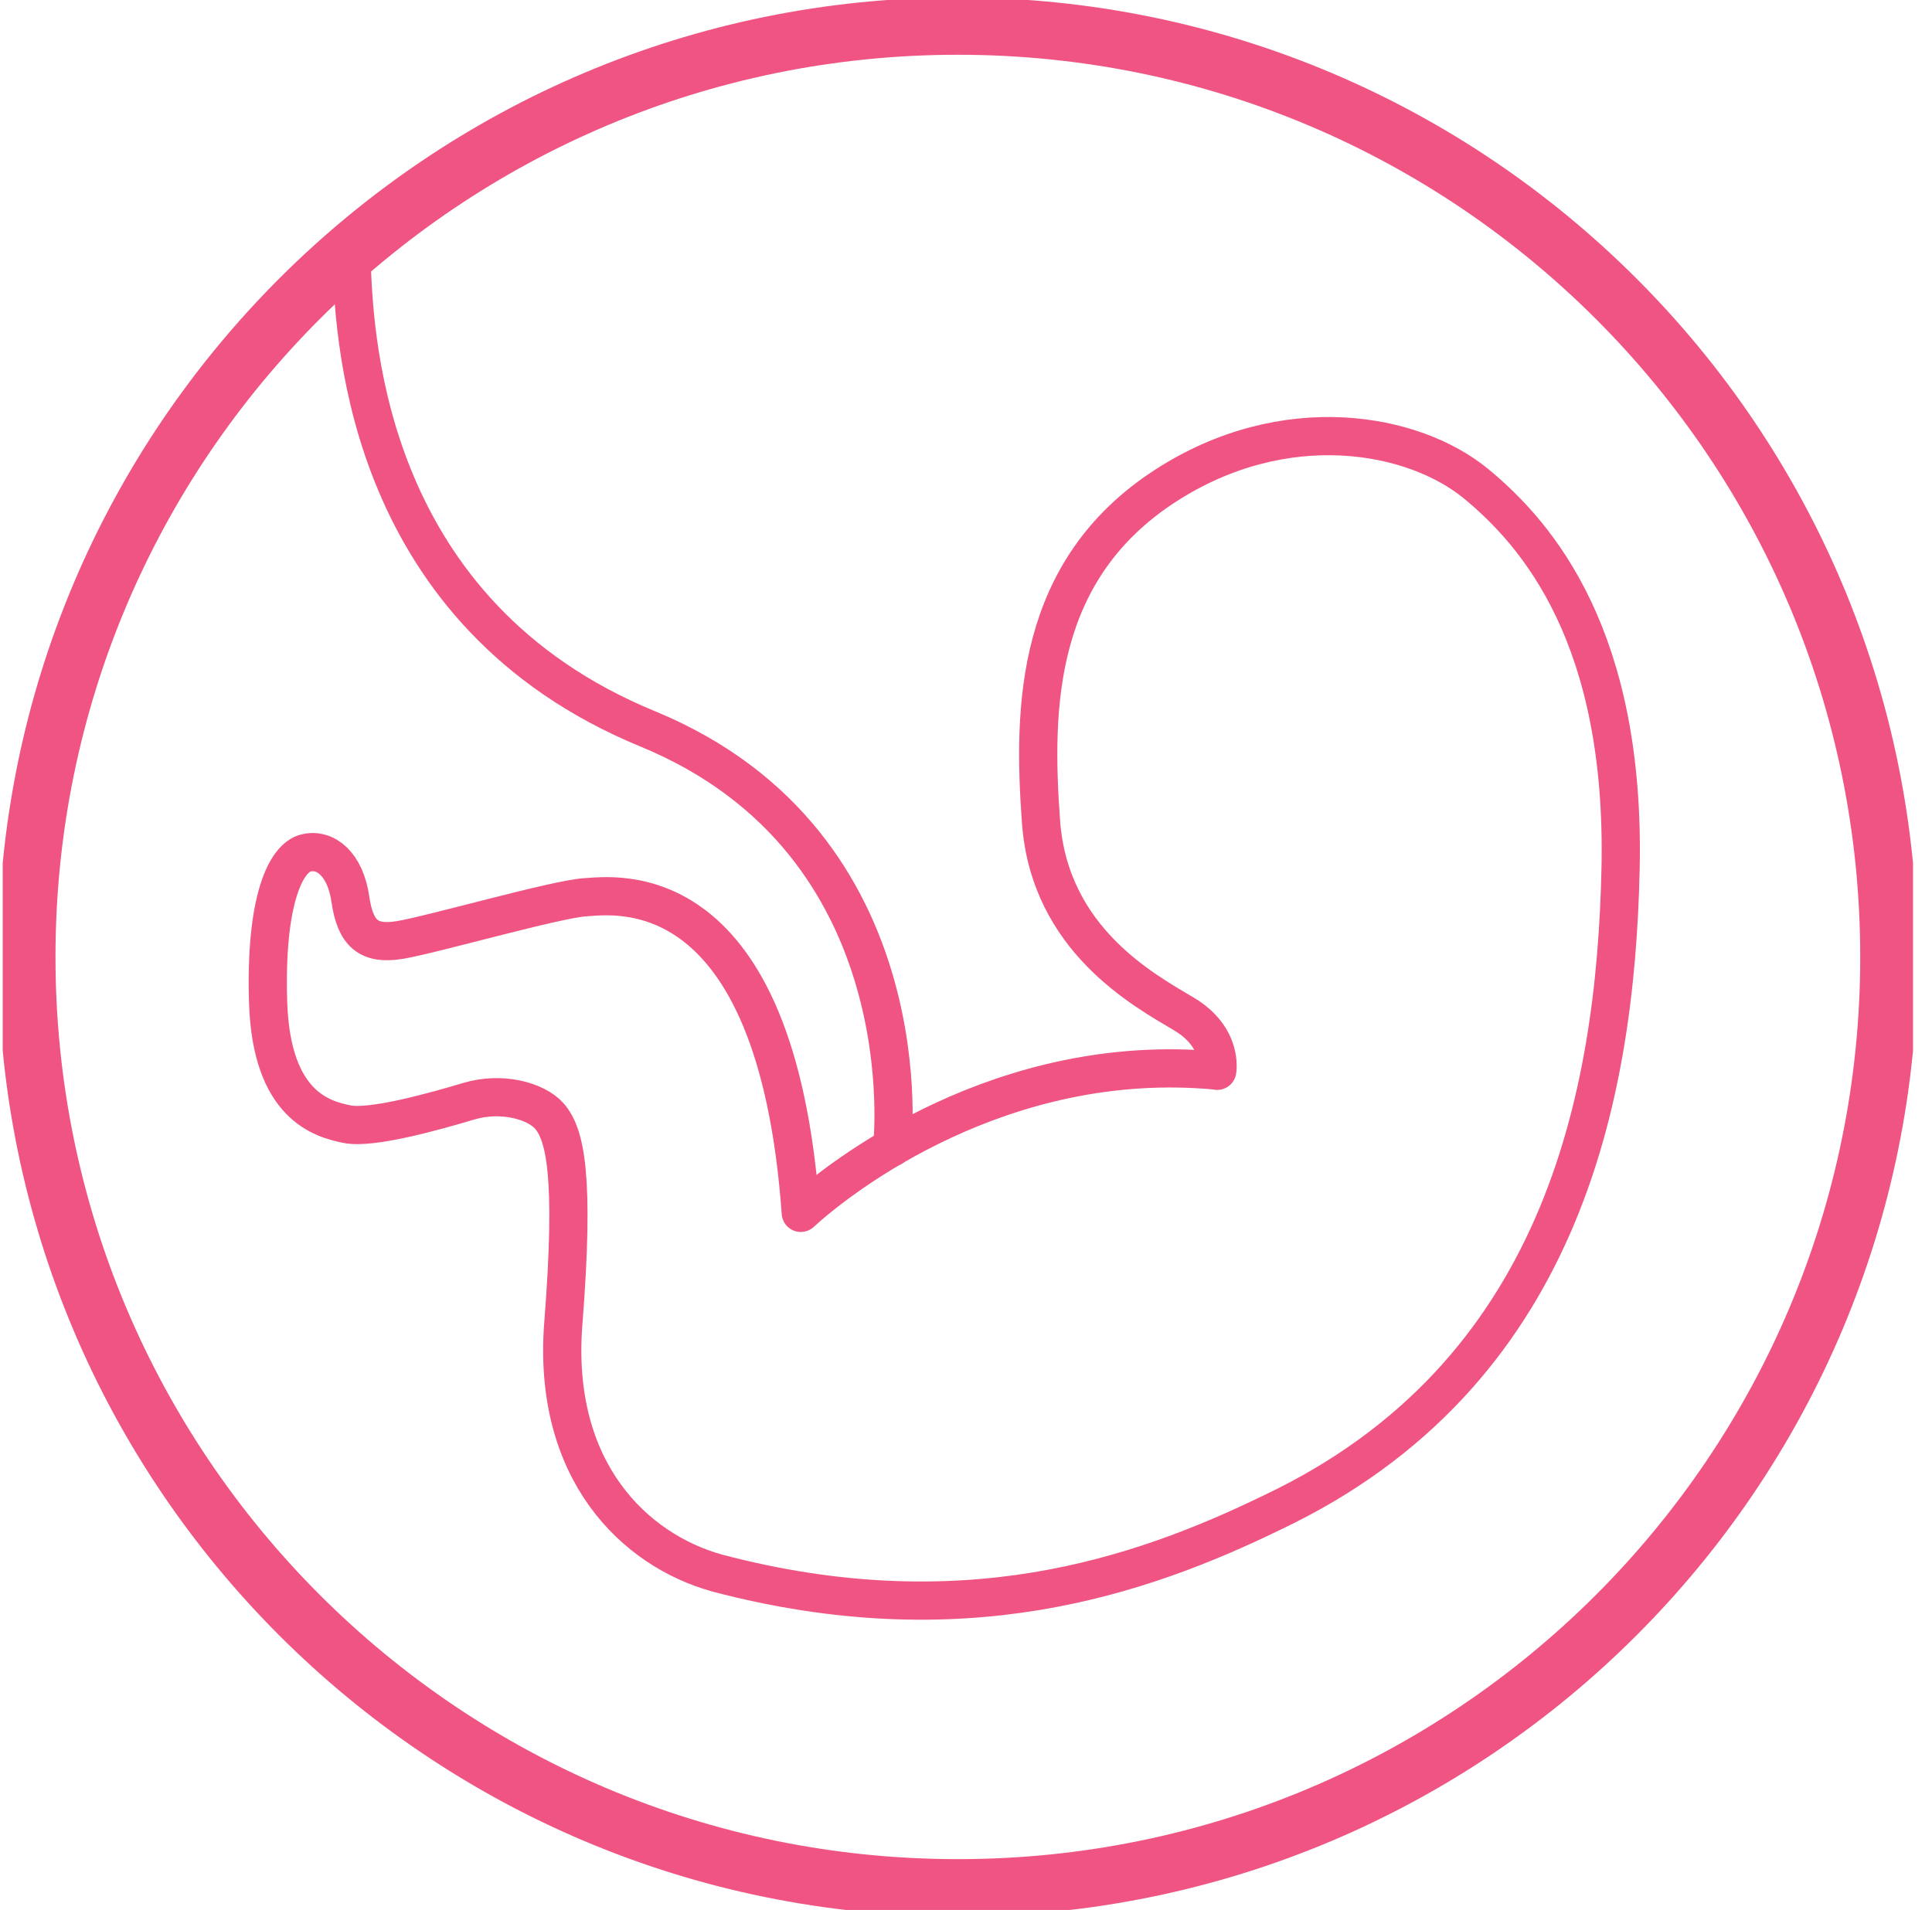
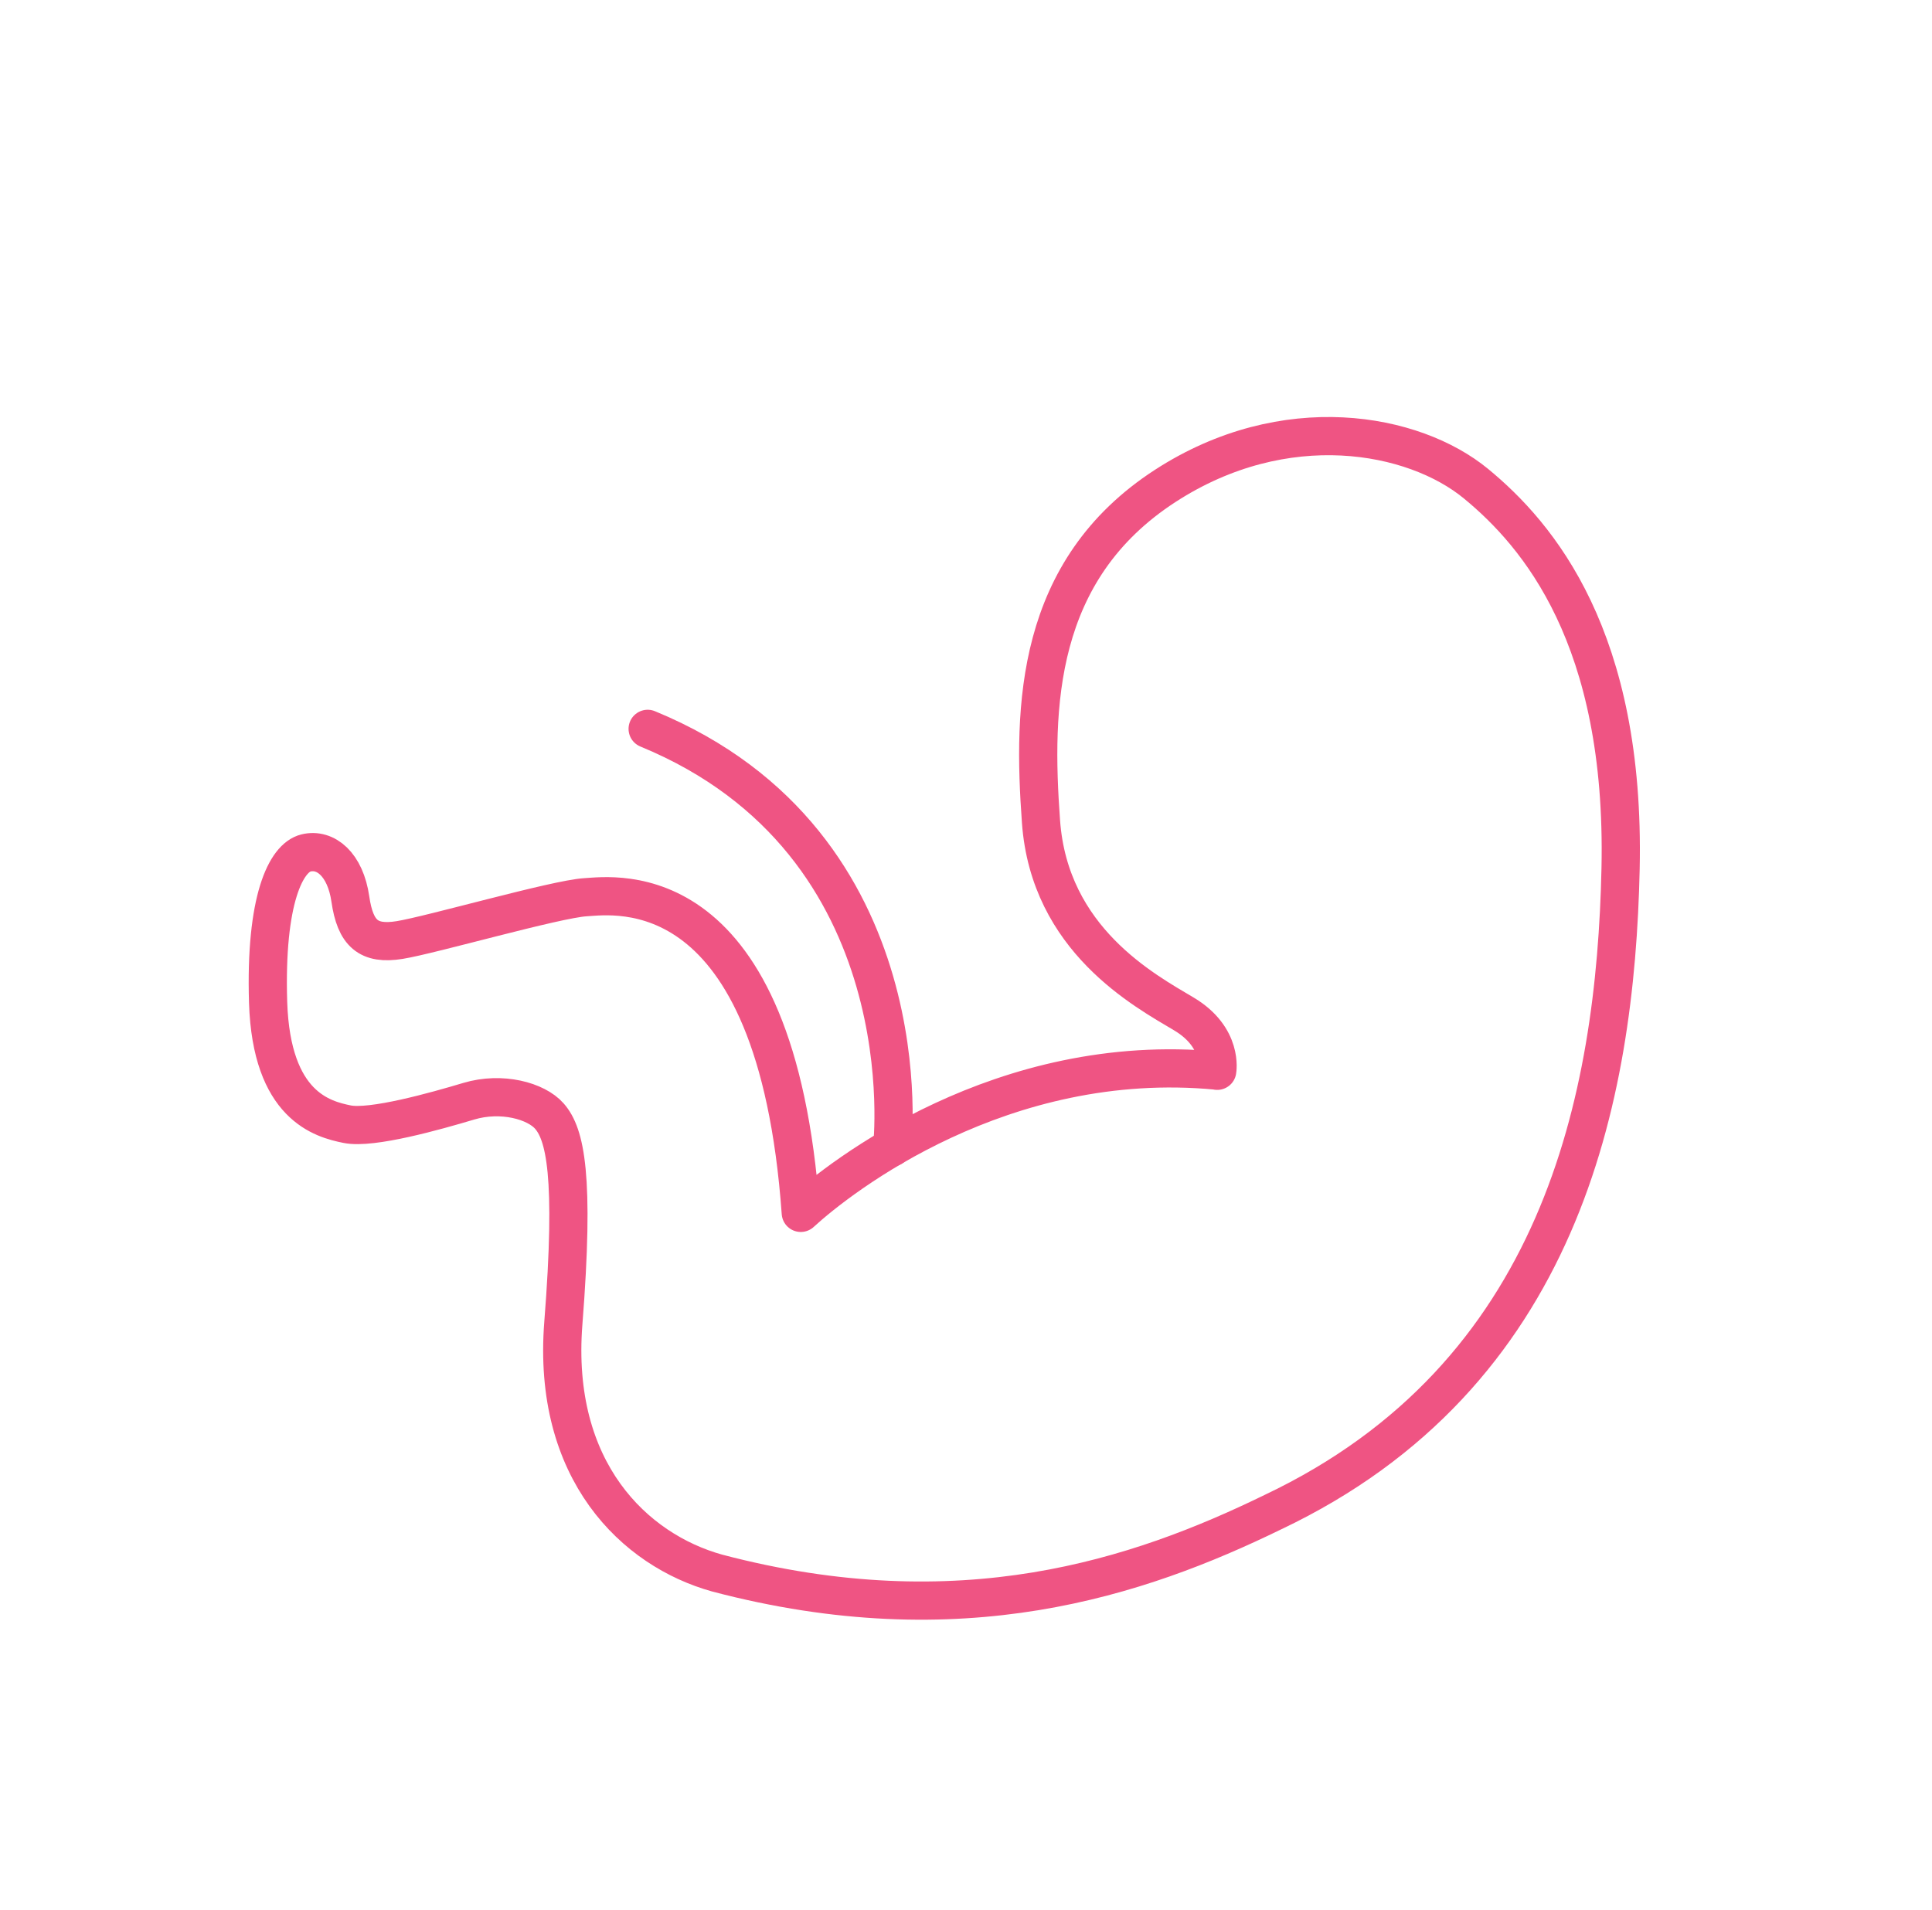
<svg xmlns="http://www.w3.org/2000/svg" fill="none" viewBox="0 0 89 88" height="88" width="89">
  <g clip-path="url(#clip0_8211_8501)">
-     <path stroke-miterlimit="10" stroke-width="2.64" stroke="#EF5483" d="M44.125 86.98C67.812 86.98 87.014 67.778 87.014 44.092C87.014 20.405 67.812 1.203 44.125 1.203C20.438 1.203 1.236 20.405 1.236 44.092C1.236 67.778 20.438 86.98 44.125 86.98Z" />
    <path stroke-linejoin="round" stroke-linecap="round" stroke-width="1.76" stroke="#EF5483" d="M56.073 49.337C56.073 49.337 56.358 47.805 54.542 46.721C52.726 45.637 48.348 43.299 47.955 37.857C47.569 32.558 47.691 26.269 53.681 22.386C59.19 18.815 65.12 19.92 67.993 22.285C70.866 24.65 74.885 29.393 74.654 40.019C74.424 50.644 71.89 63.384 58.635 69.673C52.421 72.702 44.241 75.433 33.033 72.478C29.238 71.421 25.416 67.782 25.951 60.965C26.487 54.148 26.033 52.251 25.308 51.424C24.698 50.726 23.112 50.285 21.594 50.739C20.076 51.193 17.122 52.027 15.99 51.796C14.858 51.566 12.507 50.963 12.351 46.192C12.202 41.422 13.184 39.524 14.093 39.3C15.001 39.077 15.909 39.829 16.139 41.422C16.369 43.014 16.973 43.543 18.409 43.312C19.846 43.082 25.606 41.422 26.968 41.34C28.33 41.259 35.757 40.127 36.889 55.883C38.705 54.216 46.166 48.381 56.073 49.33V49.337Z" />
-     <path stroke-linejoin="round" stroke-linecap="round" stroke-width="1.76" stroke="#EF5483" d="M41.098 52.861C41.098 52.861 42.711 38.882 29.835 33.582C16.96 28.283 16.35 15.855 16.201 12.223" />
+     <path stroke-linejoin="round" stroke-linecap="round" stroke-width="1.76" stroke="#EF5483" d="M41.098 52.861C41.098 52.861 42.711 38.882 29.835 33.582" />
  </g>
  <defs>
    <clipPath id="clip0_8211_8501">
      <rect transform="translate(0.125)" fill="white" height="88" width="88" />
    </clipPath>
  </defs>
</svg>